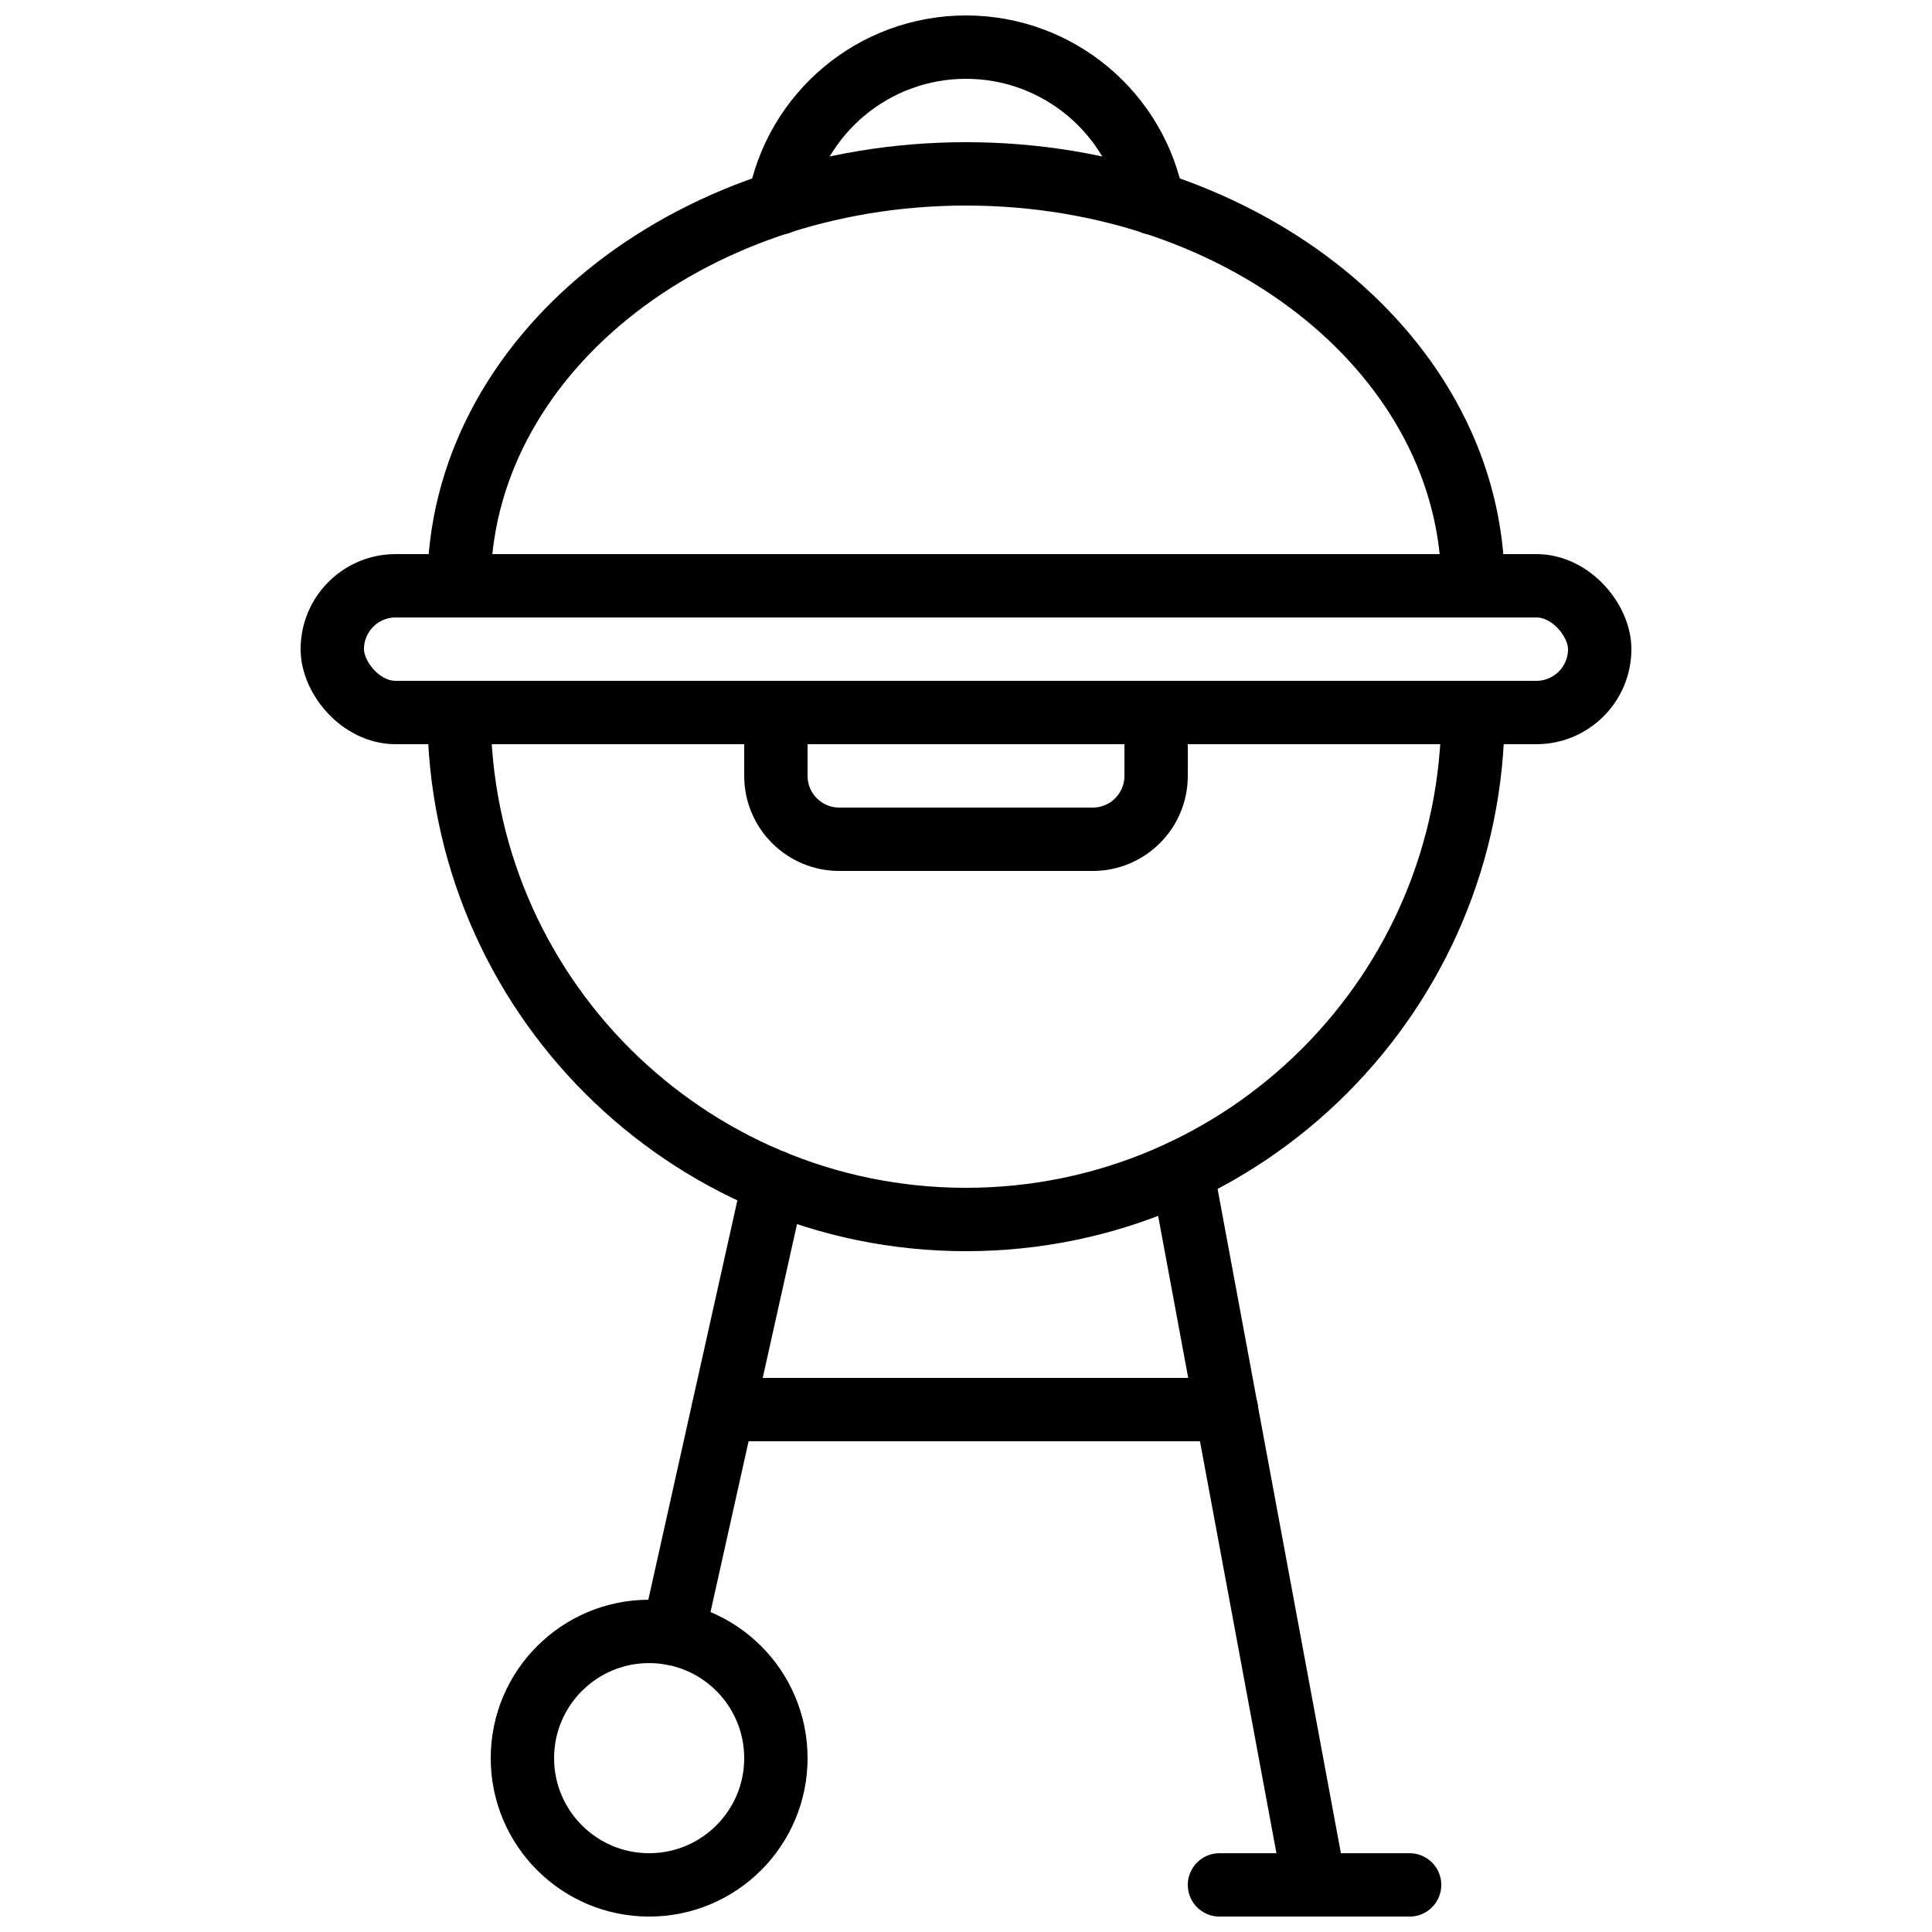
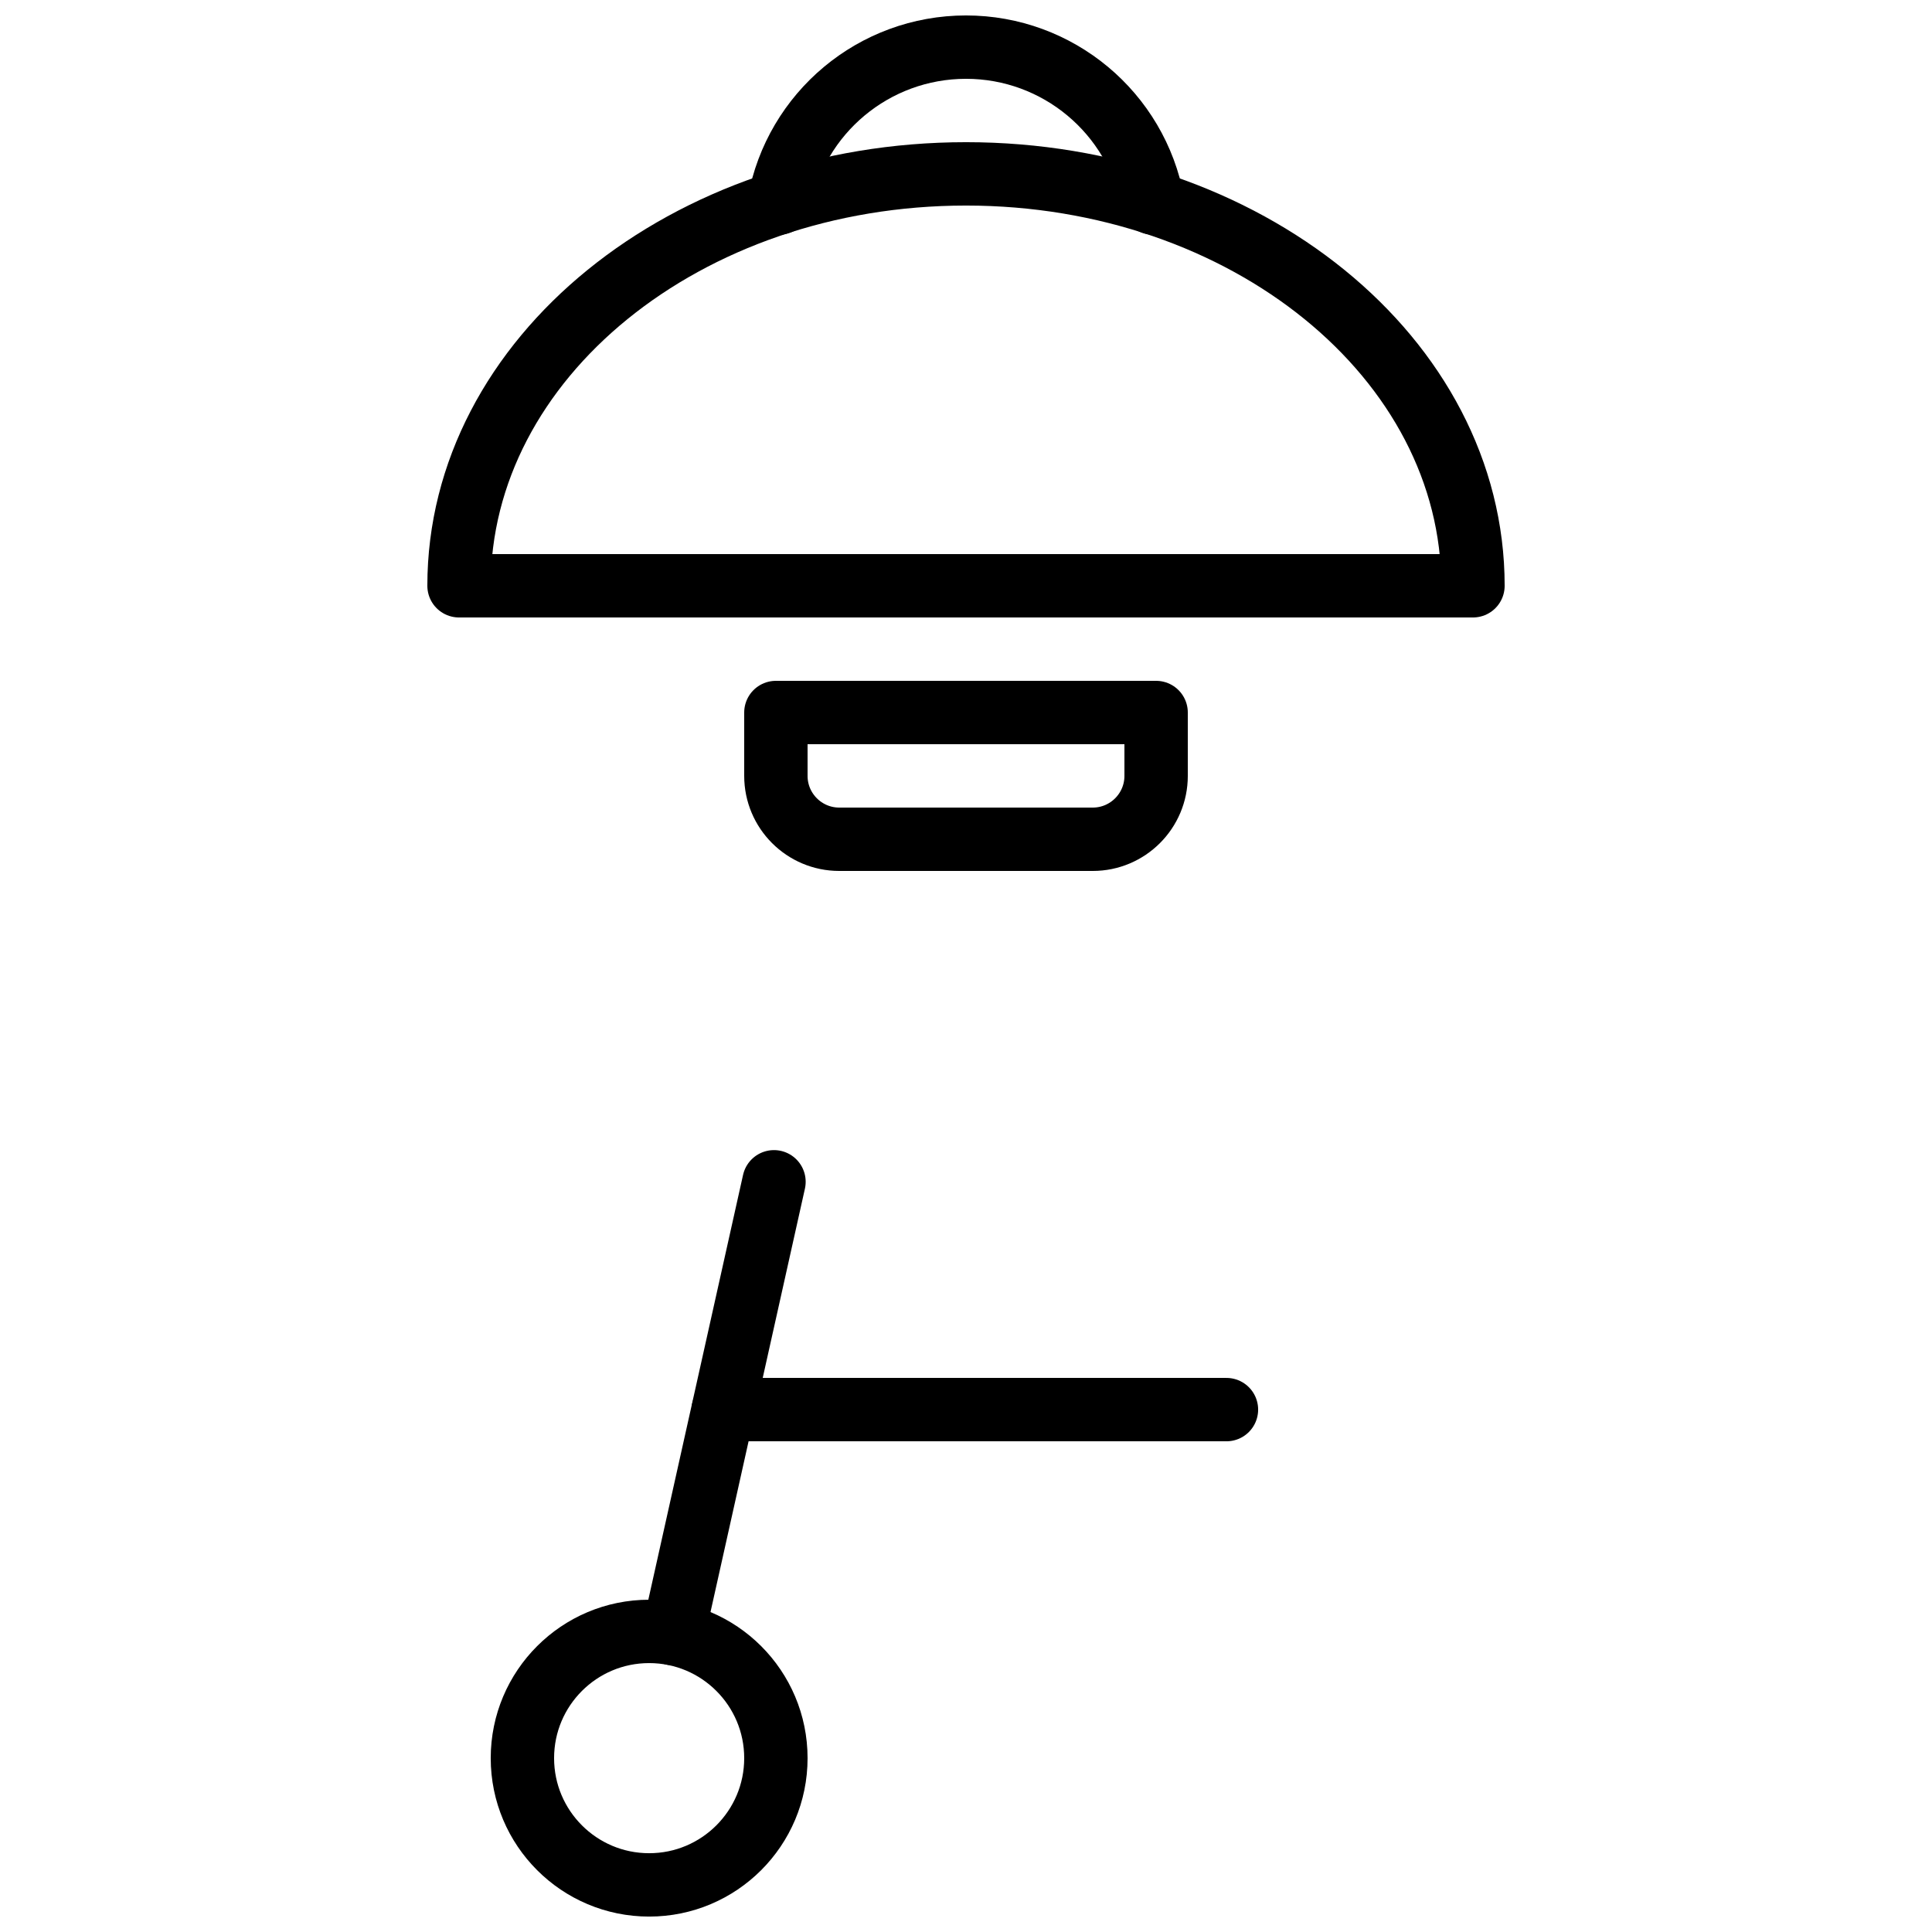
<svg xmlns="http://www.w3.org/2000/svg" width="800px" height="800px" version="1.1" viewBox="144 144 512 512">
  <defs>
    <clipPath id="d">
-       <path d="m448 446h53v205.9h-53z" />
+       <path d="m448 446h53h-53z" />
    </clipPath>
    <clipPath id="c">
      <path d="m342 148.09h116v58.906h-116z" />
    </clipPath>
    <clipPath id="b">
      <path d="m458 635h68v16.902h-68z" />
    </clipPath>
    <clipPath id="a">
      <path d="m274 567h85v84.902h-85z" />
    </clipPath>
  </defs>
-   <path transform="matrix(8.397 0 0 8.397 232.06 156.49)" d="m36 21c0 8.837-7.163 16-16 16s-16-7.163-16-16zm0 0" fill="none" stroke="#000000" stroke-linecap="round" stroke-linejoin="round" stroke-width="2" />
  <path transform="matrix(8.397 0 0 8.397 232.06 156.49)" d="m36 17c0-7.18-7.163-13-16-13s-16 5.82-16 13zm0 0" fill="none" stroke="#000000" stroke-linecap="round" stroke-linejoin="round" stroke-width="2" />
-   <path transform="matrix(8.397 0 0 8.397 232.06 156.49)" d="m2 17h36c1.104 0 2 1.104 2 2 0 1.104-0.896 2-2 2h-36c-1.104 0-2-1.104-2-2 0-1.104 0.896-2 2-2zm0 0" fill="none" stroke="#000000" stroke-linecap="round" stroke-linejoin="round" stroke-width="2" />
  <g clip-path="url(#d)">
    <path transform="matrix(8.397 0 0 8.397 232.06 156.49)" d="m31 58-4.18-22.52" fill="none" stroke="#000000" stroke-linecap="round" stroke-linejoin="round" stroke-width="2" />
  </g>
  <path transform="matrix(8.397 0 0 8.397 232.06 156.49)" d="m13.94 35.81-3.18 14.26" fill="none" stroke="#000000" stroke-linecap="round" stroke-linejoin="round" stroke-width="2" />
  <path transform="matrix(8.397 0 0 8.397 232.06 156.49)" d="m28.22 43h-15.88" fill="none" stroke="#000000" stroke-linecap="round" stroke-linejoin="round" stroke-width="2" />
  <path transform="matrix(8.397 0 0 8.397 232.06 156.49)" d="m14 21h12v2c0 1.104-0.896 2-2 2h-8c-1.104 0-2-0.896-2-2zm0 0" fill="none" stroke="#000000" stroke-linecap="round" stroke-linejoin="round" stroke-width="2" />
  <g clip-path="url(#c)">
    <path transform="matrix(8.397 0 0 8.397 232.06 156.49)" d="m25.9 4.92c-0.521-2.85-3.003-4.92-5.9-4.92-2.897 0-5.38 2.07-5.9 4.92" fill="none" stroke="#000000" stroke-linecap="round" stroke-linejoin="round" stroke-width="2" />
  </g>
  <g clip-path="url(#b)">
-     <path transform="matrix(8.397 0 0 8.397 232.06 156.49)" d="m28 58h6" fill="none" stroke="#000000" stroke-linecap="round" stroke-linejoin="round" stroke-width="2" />
-   </g>
+     </g>
  <g clip-path="url(#a)">
    <path transform="matrix(8.397 0 0 8.397 232.06 156.49)" d="m14 54c0 2.209-1.791 4-4 4-2.209 0-4-1.791-4-4 0-2.209 1.791-4 4-4 2.209 0 4 1.791 4 4" fill="none" stroke="#000000" stroke-linecap="round" stroke-linejoin="round" stroke-width="2" />
  </g>
</svg>